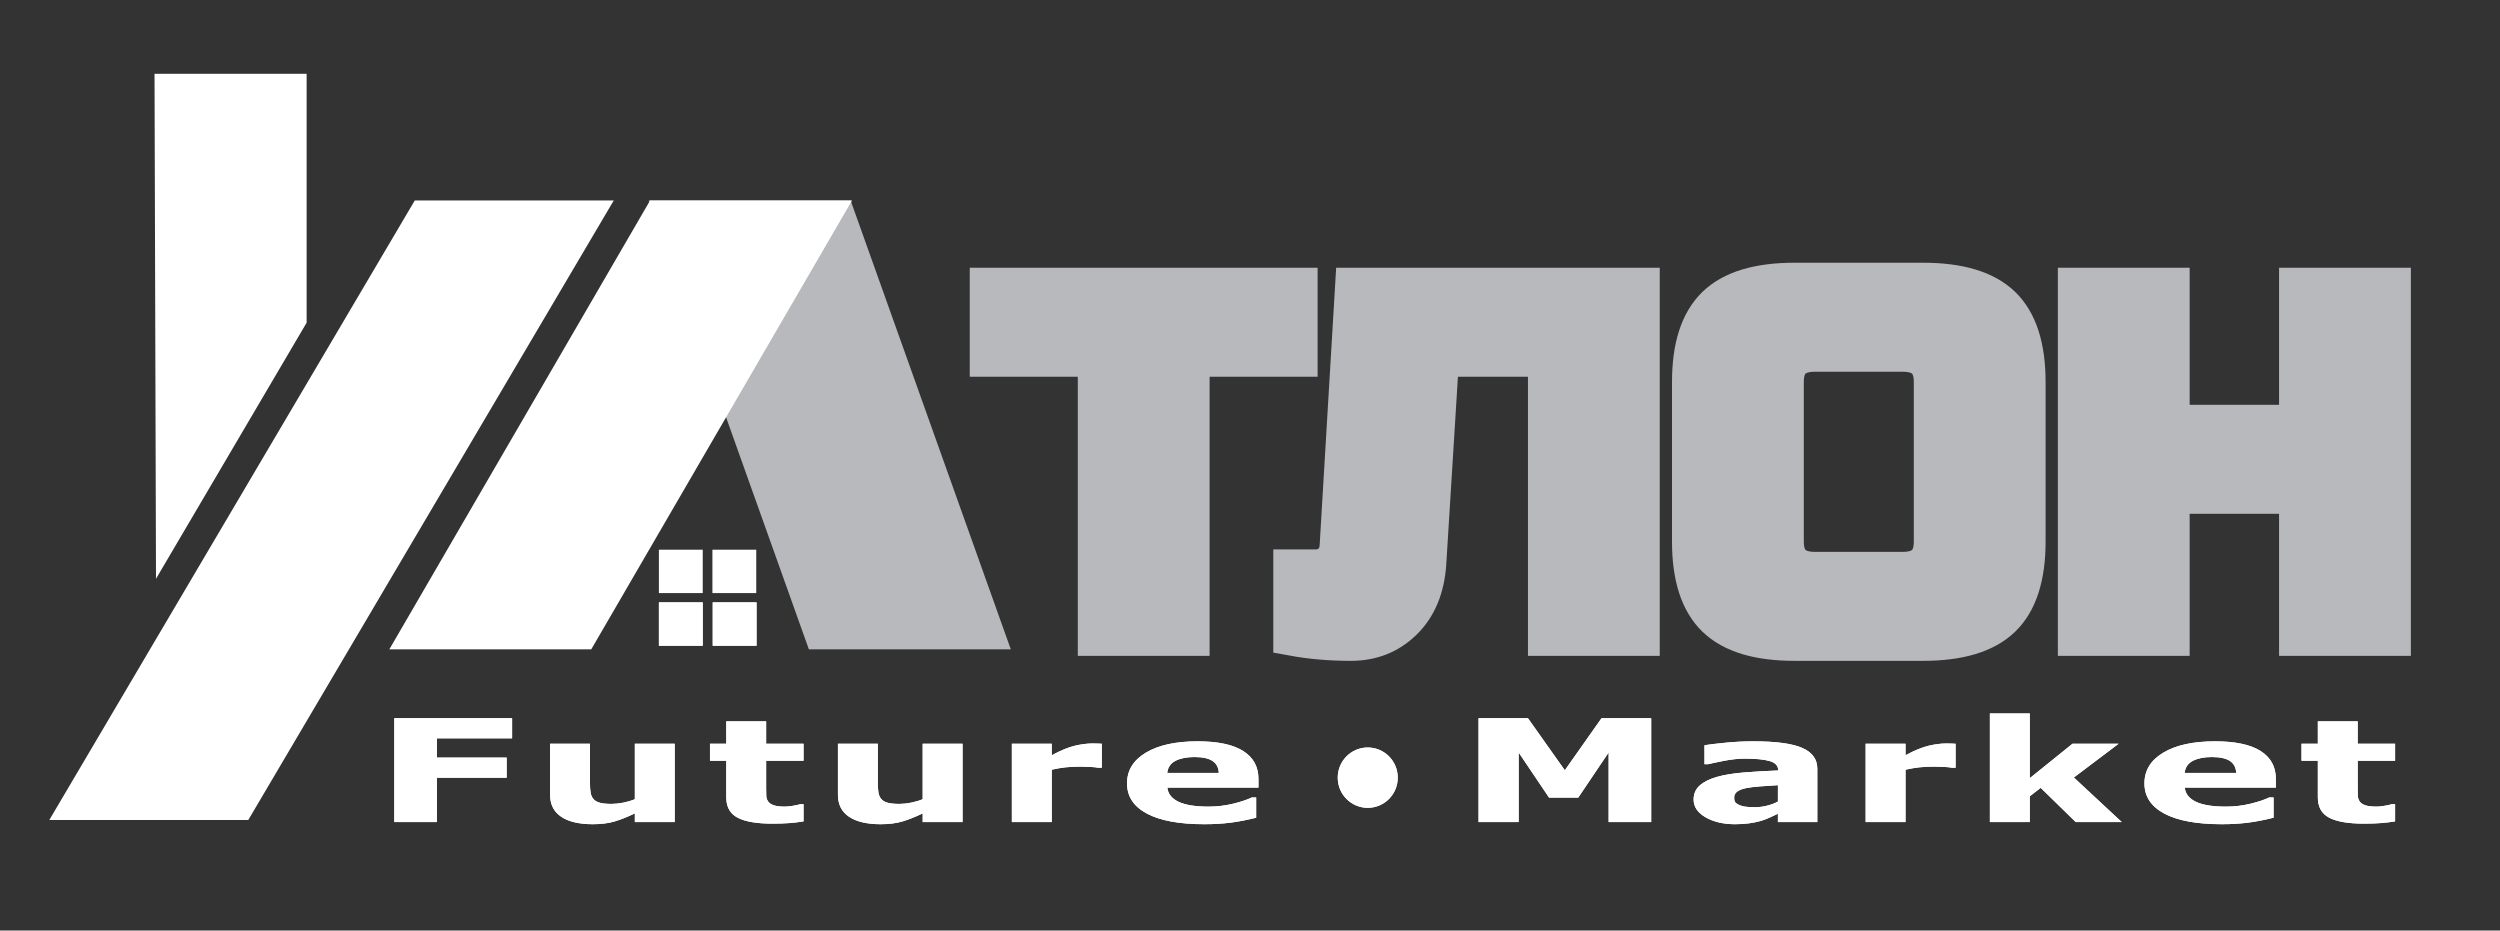
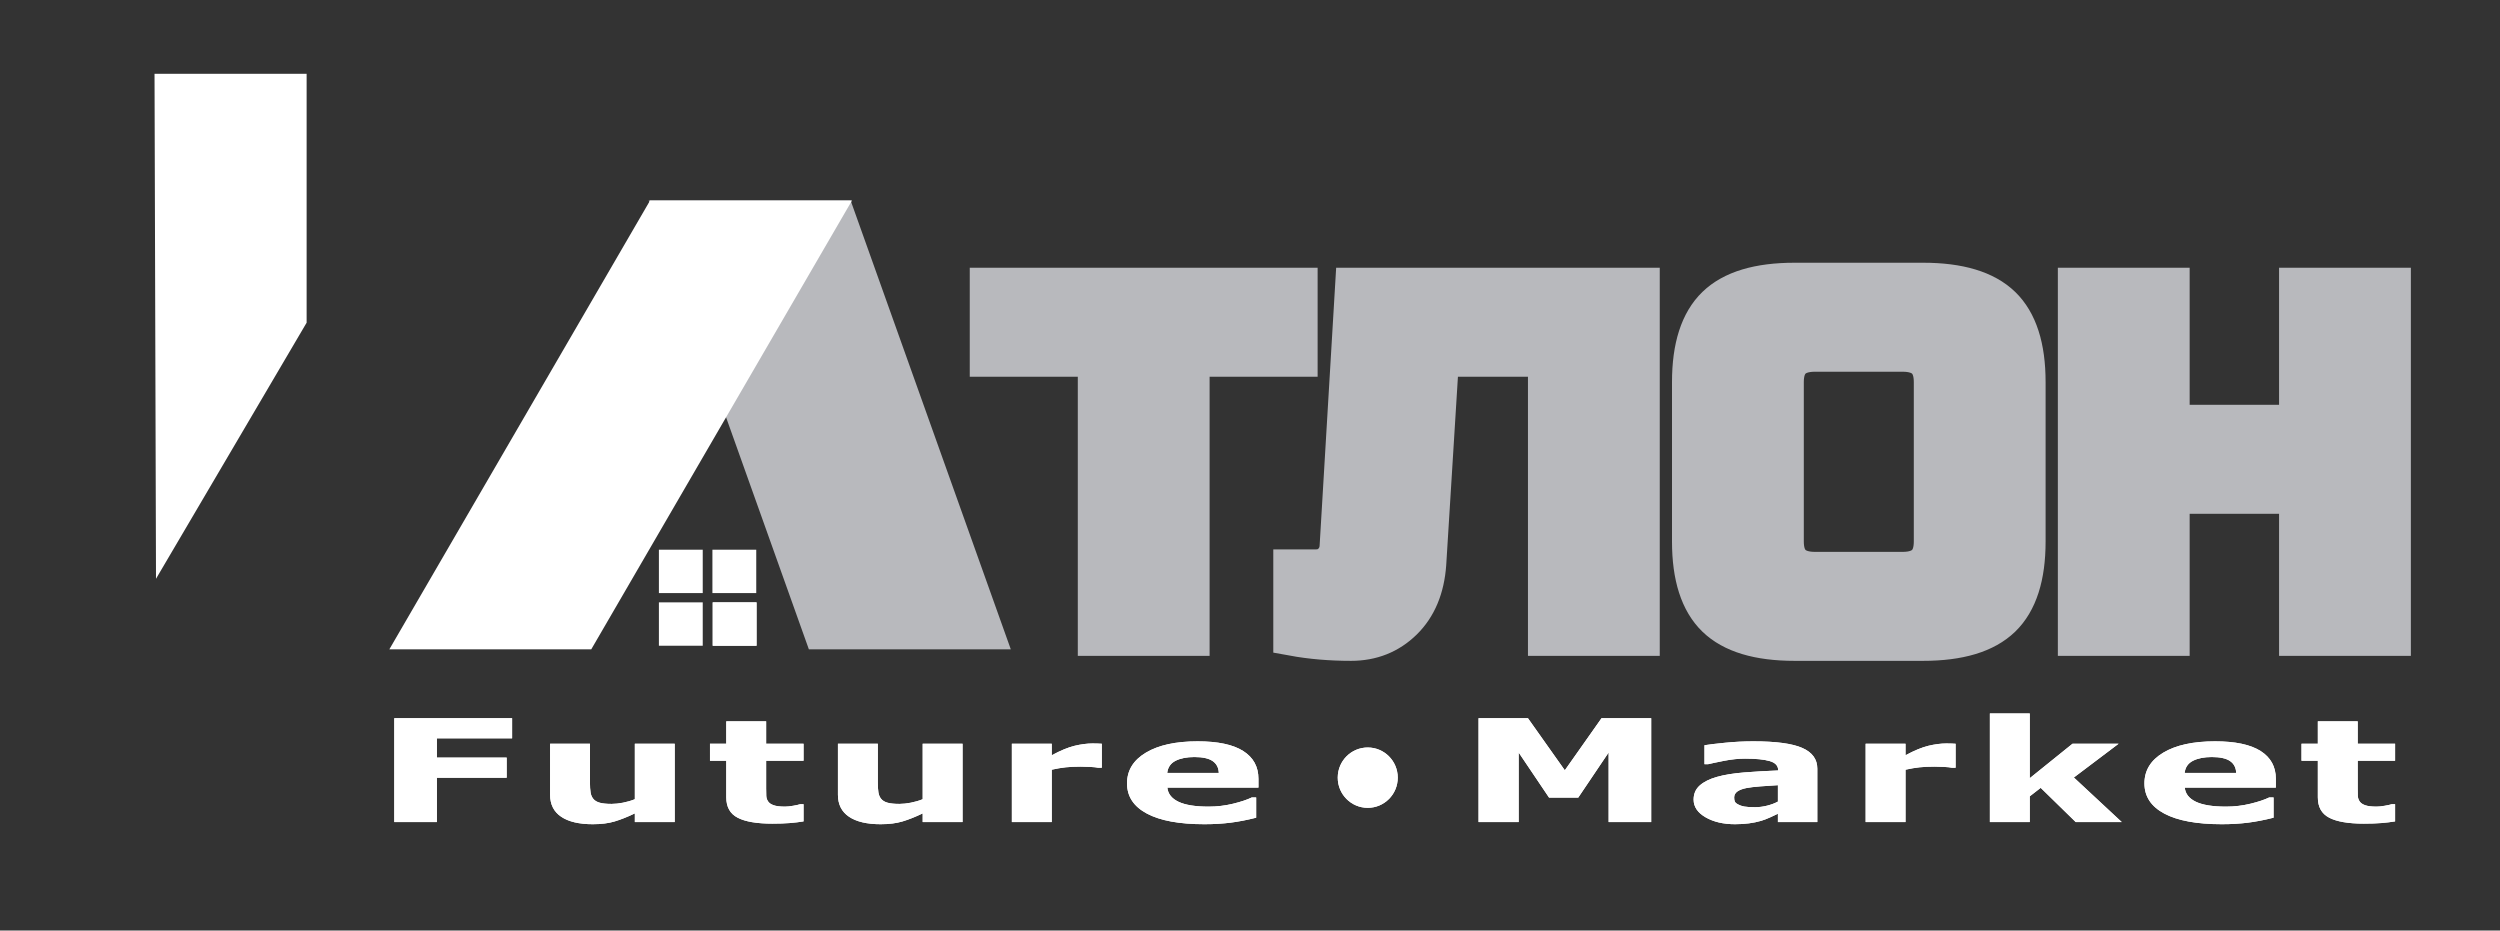
<svg xmlns="http://www.w3.org/2000/svg" width="180" height="67" viewBox="0 0 180 67" fill="none">
  <rect x="0" y="0" width="180" height="67" fill="#333333" stroke="none" />
  <path fill-rule="evenodd" clip-rule="evenodd" d="M72.778 46.753H58.239L46.706 14.432H61.244L72.778 46.753Z" fill="#B8B9BD" />
-   <path fill-rule="evenodd" clip-rule="evenodd" d="M3.548 59.042H17.874L44.191 14.432H29.865L3.548 59.042Z" fill="white" />
  <path fill-rule="evenodd" clip-rule="evenodd" d="M28.032 46.753H42.57L61.347 14.432H46.808L28.032 46.753Z" fill="white" />
  <path fill-rule="evenodd" clip-rule="evenodd" d="M51.294 39.579H54.45V42.702H51.294V39.579Z" fill="white" />
  <path fill-rule="evenodd" clip-rule="evenodd" d="M47.441 39.579H50.597V42.702H47.441V39.579Z" fill="white" />
-   <path fill-rule="evenodd" clip-rule="evenodd" d="M47.441 43.37H50.597V46.493H47.441V43.37Z" fill="white" />
  <path fill-rule="evenodd" clip-rule="evenodd" d="M51.315 43.37H54.471V46.493H51.315V43.37Z" fill="white" />
  <path fill-rule="evenodd" clip-rule="evenodd" d="M11.126 5.314H22.077V23.234L11.232 41.673L11.126 5.314Z" fill="white" />
  <path d="M85.68 45.812H79.012V25.712H71.233V20.687H93.458V25.712H85.68V45.812ZM102.719 40.607C102.595 42.33 102.027 43.688 101.015 44.681C100.002 45.674 98.755 46.17 97.274 46.17C95.792 46.17 94.397 46.051 93.088 45.812V40.966H94.755C95.224 40.966 95.613 40.81 95.922 40.499C96.23 40.188 96.397 39.806 96.422 39.351L97.533 20.687H118.091V45.812H111.424V25.712H103.645L102.719 40.607ZM139.205 27.506C139.205 26.07 138.464 25.353 136.982 25.353H130.685C129.203 25.353 128.463 26.07 128.463 27.506V38.992C128.463 40.428 129.203 41.146 130.685 41.146H136.982C138.464 41.146 139.205 40.428 139.205 38.992V27.506ZM145.872 38.992C145.872 41.504 145.286 43.329 144.113 44.466C142.94 45.602 141.057 46.17 138.464 46.17H129.203C126.611 46.17 124.728 45.602 123.555 44.466C122.382 43.329 121.795 41.504 121.795 38.992V27.506C121.795 24.994 122.382 23.169 123.555 22.033C124.728 20.896 126.611 20.328 129.203 20.328H138.464C141.057 20.328 142.94 20.896 144.113 22.033C145.286 23.169 145.872 24.994 145.872 27.506V38.992ZM172.172 45.812H165.504V35.582H156.244V45.812H149.576V20.687H156.244V30.557H165.504V20.687H172.172V45.812Z" fill="#B8B9BD" stroke="#B8B9BD" stroke-width="2.822" stroke-miterlimit="22.926" />
  <path d="M36.872 53.16H31.455V54.548H36.48V55.999H31.455V59.188H28.389V51.709H36.872V53.16ZM48.579 59.188H45.708V58.564C45.178 58.82 44.694 59.012 44.253 59.144C43.816 59.276 43.29 59.343 42.681 59.343C41.697 59.343 40.935 59.164 40.406 58.806C39.873 58.448 39.607 57.919 39.607 57.22V53.55H42.477V56.345C42.477 56.63 42.491 56.867 42.521 57.055C42.551 57.246 42.619 57.401 42.725 57.525C42.826 57.648 42.978 57.739 43.182 57.796C43.386 57.853 43.671 57.882 44.039 57.882C44.28 57.882 44.552 57.853 44.849 57.796C45.145 57.739 45.433 57.655 45.708 57.545V53.55H48.579V59.188ZM57.855 59.14C57.548 59.192 57.22 59.231 56.873 59.259C56.529 59.288 56.104 59.302 55.604 59.302C54.487 59.302 53.654 59.159 53.111 58.874C52.564 58.59 52.292 58.103 52.292 57.412V54.775H51.118V53.55H52.292V51.935H55.163V53.55H57.855V54.775H55.163V56.777C55.163 56.977 55.166 57.149 55.172 57.297C55.177 57.444 55.221 57.577 55.299 57.695C55.373 57.812 55.506 57.906 55.694 57.974C55.884 58.043 56.159 58.077 56.52 58.077C56.669 58.077 56.865 58.057 57.107 58.016C57.35 57.974 57.52 57.936 57.616 57.902H57.855V59.14ZM69.304 59.188H66.433V58.564C65.903 58.82 65.419 59.012 64.978 59.144C64.541 59.276 64.015 59.343 63.407 59.343C62.422 59.343 61.661 59.164 61.13 58.806C60.598 58.448 60.331 57.919 60.331 57.22V53.55H63.203V56.345C63.203 56.63 63.217 56.867 63.246 57.055C63.276 57.246 63.344 57.401 63.45 57.525C63.551 57.648 63.703 57.739 63.907 57.796C64.111 57.853 64.397 57.882 64.764 57.882C65.005 57.882 65.278 57.853 65.573 57.796C65.87 57.739 66.158 57.655 66.433 57.545V53.55H69.304V59.188ZM79.33 55.279H79.078C78.956 55.251 78.76 55.231 78.488 55.217C78.219 55.204 77.993 55.197 77.814 55.197C77.406 55.197 77.047 55.214 76.734 55.246C76.421 55.281 76.084 55.337 75.725 55.418V59.188H72.854V53.55H75.725V54.379C76.356 54.038 76.902 53.811 77.37 53.698C77.836 53.587 78.265 53.53 78.657 53.53C78.757 53.53 78.871 53.532 78.996 53.535C79.125 53.539 79.235 53.544 79.33 53.55V55.279ZM90.608 56.709H84.049C84.093 57.151 84.36 57.491 84.85 57.726C85.341 57.96 86.065 58.077 87.022 58.077C87.625 58.077 88.212 58.007 88.781 57.868C89.349 57.729 89.798 57.578 90.127 57.418H90.445V58.874C89.798 59.039 89.186 59.157 88.612 59.231C88.039 59.305 87.402 59.343 86.709 59.343C84.912 59.343 83.536 59.089 82.579 58.579C81.624 58.07 81.146 57.345 81.146 56.404C81.146 55.472 81.597 54.735 82.503 54.192C83.409 53.649 84.651 53.376 86.228 53.376C87.682 53.376 88.775 53.607 89.51 54.072C90.242 54.537 90.608 55.204 90.608 56.076V56.709ZM87.753 55.649C87.737 55.27 87.59 54.986 87.307 54.794C87.027 54.603 86.589 54.507 85.997 54.507C85.445 54.507 84.993 54.598 84.637 54.778C84.283 54.96 84.085 55.25 84.041 55.649H87.753ZM118.887 59.188H115.821V54.18L113.632 57.429H111.533L109.344 54.18V59.188H106.456V51.709H110.01L112.667 55.461L115.312 51.709H118.887V59.188ZM128.009 57.715V56.534C127.623 56.554 127.206 56.582 126.758 56.618C126.31 56.653 125.969 56.694 125.738 56.741C125.453 56.798 125.235 56.882 125.086 56.99C124.936 57.1 124.86 57.244 124.86 57.422C124.86 57.541 124.876 57.635 124.906 57.71C124.939 57.784 125.018 57.854 125.146 57.921C125.265 57.988 125.412 58.038 125.581 58.07C125.749 58.103 126.013 58.118 126.372 58.118C126.658 58.118 126.945 58.081 127.236 58.007C127.53 57.933 127.788 57.835 128.009 57.715ZM128.009 58.59C127.856 58.663 127.663 58.753 127.438 58.857C127.209 58.96 126.995 59.042 126.793 59.102C126.513 59.183 126.222 59.243 125.92 59.282C125.619 59.322 125.287 59.343 124.925 59.343C124.079 59.343 123.37 59.176 122.798 58.844C122.225 58.511 121.94 58.087 121.94 57.569C121.94 57.156 122.086 56.818 122.377 56.558C122.668 56.296 123.082 56.088 123.615 55.937C124.145 55.786 124.802 55.679 125.586 55.615C126.369 55.552 127.182 55.505 128.025 55.474V55.444C128.025 55.133 127.823 54.917 127.422 54.799C127.019 54.681 126.426 54.621 125.643 54.621C125.173 54.621 124.669 54.674 124.137 54.778C123.601 54.885 123.218 54.965 122.984 55.022H122.723V53.657C123.025 53.607 123.517 53.547 124.197 53.479C124.876 53.41 125.559 53.376 126.242 53.376C127.867 53.376 129.041 53.533 129.762 53.851C130.485 54.168 130.847 54.665 130.847 55.344V59.188H128.009V58.59ZM140.803 55.279H140.55C140.428 55.251 140.232 55.231 139.96 55.217C139.691 55.204 139.465 55.197 139.286 55.197C138.878 55.197 138.519 55.214 138.207 55.246C137.894 55.281 137.557 55.337 137.197 55.418V59.188H134.326V53.55H137.197V54.379C137.828 54.038 138.375 53.811 138.843 53.698C139.308 53.587 139.737 53.53 140.129 53.53C140.23 53.53 140.343 53.532 140.469 53.535C140.596 53.539 140.708 53.544 140.803 53.55V55.279ZM152.765 59.188H149.453L146.93 56.724L146.142 57.336V59.188H143.271V51.37H146.142V56.031L149.22 53.55H152.537L149.318 55.98L152.765 59.188ZM163.861 56.709H157.303C157.347 57.151 157.613 57.491 158.102 57.726C158.595 57.96 159.318 58.077 160.275 58.077C160.878 58.077 161.465 58.007 162.034 57.868C162.603 57.729 163.051 57.578 163.38 57.418H163.697V58.874C163.051 59.039 162.439 59.157 161.865 59.231C161.292 59.305 160.655 59.343 159.962 59.343C158.165 59.343 156.789 59.089 155.832 58.579C154.878 58.07 154.399 57.345 154.399 56.404C154.399 55.472 154.85 54.735 155.755 54.192C156.661 53.649 157.904 53.376 159.481 53.376C160.935 53.376 162.028 53.607 162.763 54.072C163.494 54.537 163.861 55.204 163.861 56.076V56.709ZM161.006 55.649C160.99 55.27 160.843 54.986 160.56 54.794C160.28 54.603 159.843 54.507 159.25 54.507C158.698 54.507 158.246 54.598 157.89 54.778C157.537 54.96 157.338 55.25 157.294 55.649H161.006ZM172.447 59.14C172.14 59.192 171.811 59.231 171.465 59.259C171.12 59.288 170.696 59.302 170.196 59.302C169.078 59.302 168.245 59.159 167.702 58.874C167.155 58.59 166.884 58.103 166.884 57.412V54.775H165.709V53.55H166.884V51.935H169.755V53.55H172.447V54.775H169.755V56.777C169.755 56.977 169.757 57.149 169.763 57.297C169.769 57.444 169.812 57.577 169.89 57.695C169.964 57.812 170.097 57.906 170.285 57.974C170.475 58.043 170.75 58.077 171.111 58.077C171.26 58.077 171.456 58.057 171.699 58.016C171.941 57.974 172.111 57.936 172.208 57.902H172.447V59.14Z" fill="white" />
  <path fill-rule="evenodd" clip-rule="evenodd" d="M98.477 53.82C99.671 53.82 100.638 54.792 100.638 55.991C100.638 57.191 99.671 58.163 98.477 58.163C97.284 58.163 96.317 57.191 96.317 55.991C96.317 54.792 97.284 53.82 98.477 53.82Z" fill="white" />
  <path fill-rule="evenodd" clip-rule="evenodd" d="M47.441 43.37H50.597V46.493H47.441V43.37Z" fill="white" />
  <path fill-rule="evenodd" clip-rule="evenodd" d="M51.315 43.37H54.471V46.493H51.315V43.37Z" fill="white" />
  <path d="M36.872 53.16H31.455V54.548H36.48V55.999H31.455V59.188H28.389V51.709H36.872V53.16ZM48.579 59.188H45.708V58.564C45.178 58.82 44.694 59.012 44.253 59.144C43.816 59.276 43.29 59.343 42.682 59.343C41.697 59.343 40.935 59.164 40.406 58.806C39.873 58.448 39.607 57.919 39.607 57.22V53.55H42.477V56.345C42.477 56.63 42.491 56.867 42.521 57.055C42.551 57.246 42.619 57.401 42.725 57.525C42.826 57.648 42.978 57.739 43.182 57.796C43.386 57.853 43.671 57.882 44.039 57.882C44.28 57.882 44.552 57.853 44.849 57.796C45.145 57.739 45.433 57.655 45.708 57.545V53.55H48.579V59.188ZM57.855 59.14C57.548 59.192 57.22 59.231 56.873 59.259C56.529 59.288 56.104 59.302 55.604 59.302C54.487 59.302 53.654 59.159 53.111 58.874C52.564 58.59 52.292 58.103 52.292 57.412V54.775H51.118V53.55H52.292V51.935H55.163V53.55H57.855V54.775H55.163V56.777C55.163 56.977 55.166 57.149 55.172 57.297C55.177 57.444 55.221 57.577 55.299 57.695C55.373 57.812 55.506 57.906 55.694 57.974C55.884 58.043 56.159 58.077 56.52 58.077C56.669 58.077 56.865 58.057 57.107 58.016C57.35 57.974 57.52 57.936 57.616 57.902H57.855V59.14ZM69.304 59.188H66.433V58.564C65.903 58.82 65.419 59.012 64.978 59.144C64.541 59.276 64.015 59.343 63.407 59.343C62.422 59.343 61.661 59.164 61.13 58.806C60.598 58.448 60.331 57.919 60.331 57.22V53.55H63.203V56.345C63.203 56.63 63.217 56.867 63.246 57.055C63.276 57.246 63.344 57.401 63.45 57.525C63.551 57.648 63.703 57.739 63.907 57.796C64.111 57.853 64.397 57.882 64.764 57.882C65.005 57.882 65.277 57.853 65.574 57.796C65.87 57.739 66.158 57.655 66.433 57.545V53.55H69.304V59.188ZM79.33 55.279H79.078C78.956 55.251 78.76 55.231 78.488 55.217C78.219 55.204 77.993 55.197 77.814 55.197C77.406 55.197 77.047 55.214 76.734 55.246C76.421 55.281 76.084 55.337 75.725 55.418V59.188H72.854V53.55H75.725V54.379C76.356 54.038 76.902 53.811 77.37 53.698C77.836 53.587 78.265 53.53 78.657 53.53C78.757 53.53 78.871 53.532 78.996 53.535C79.125 53.539 79.235 53.544 79.33 53.55V55.279ZM90.608 56.709H84.049C84.093 57.151 84.36 57.491 84.85 57.726C85.341 57.96 86.065 58.077 87.022 58.077C87.625 58.077 88.212 58.007 88.781 57.868C89.349 57.729 89.798 57.578 90.127 57.418H90.445V58.874C89.798 59.039 89.186 59.157 88.612 59.231C88.039 59.305 87.402 59.343 86.709 59.343C84.912 59.343 83.536 59.089 82.579 58.579C81.624 58.07 81.146 57.345 81.146 56.404C81.146 55.472 81.597 54.735 82.503 54.192C83.409 53.649 84.651 53.376 86.228 53.376C87.682 53.376 88.775 53.607 89.51 54.072C90.242 54.537 90.608 55.204 90.608 56.076V56.709ZM87.753 55.649C87.737 55.27 87.59 54.986 87.307 54.794C87.027 54.603 86.589 54.507 85.997 54.507C85.445 54.507 84.993 54.598 84.637 54.778C84.283 54.96 84.085 55.25 84.041 55.649H87.753ZM118.887 59.188H115.821V54.18L113.632 57.429H111.533L109.344 54.18V59.188H106.456V51.709H110.01L112.667 55.461L115.312 51.709H118.887V59.188ZM128.009 57.715V56.534C127.623 56.554 127.206 56.582 126.758 56.618C126.31 56.653 125.969 56.694 125.738 56.741C125.453 56.798 125.235 56.882 125.086 56.99C124.936 57.1 124.86 57.244 124.86 57.422C124.86 57.541 124.876 57.635 124.906 57.71C124.939 57.784 125.018 57.854 125.146 57.921C125.265 57.988 125.412 58.038 125.581 58.07C125.749 58.103 126.013 58.118 126.372 58.118C126.658 58.118 126.945 58.081 127.236 58.007C127.53 57.933 127.788 57.835 128.009 57.715ZM128.009 58.59C127.856 58.663 127.663 58.753 127.438 58.857C127.209 58.96 126.995 59.042 126.793 59.102C126.513 59.183 126.222 59.243 125.92 59.282C125.619 59.322 125.287 59.343 124.925 59.343C124.079 59.343 123.37 59.176 122.798 58.844C122.225 58.511 121.94 58.087 121.94 57.569C121.94 57.156 122.086 56.818 122.377 56.558C122.668 56.296 123.082 56.088 123.615 55.937C124.145 55.786 124.802 55.679 125.586 55.615C126.369 55.552 127.182 55.505 128.025 55.474V55.444C128.025 55.133 127.823 54.917 127.422 54.799C127.019 54.681 126.426 54.621 125.643 54.621C125.173 54.621 124.669 54.674 124.137 54.778C123.601 54.885 123.218 54.965 122.984 55.022H122.723V53.657C123.025 53.607 123.517 53.547 124.197 53.479C124.876 53.41 125.559 53.376 126.242 53.376C127.867 53.376 129.041 53.533 129.762 53.851C130.485 54.168 130.847 54.665 130.847 55.344V59.188H128.009V58.59ZM140.803 55.279H140.55C140.428 55.251 140.232 55.231 139.96 55.217C139.691 55.204 139.465 55.197 139.286 55.197C138.878 55.197 138.519 55.214 138.207 55.246C137.894 55.281 137.557 55.337 137.197 55.418V59.188H134.326V53.55H137.197V54.379C137.828 54.038 138.375 53.811 138.843 53.698C139.308 53.587 139.737 53.53 140.129 53.53C140.23 53.53 140.343 53.532 140.469 53.535C140.596 53.539 140.708 53.544 140.803 53.55V55.279ZM152.765 59.188H149.453L146.93 56.724L146.142 57.336V59.188H143.271V51.37H146.142V56.031L149.22 53.55H152.537L149.318 55.98L152.765 59.188ZM163.861 56.709H157.303C157.347 57.151 157.613 57.491 158.102 57.726C158.595 57.96 159.318 58.077 160.275 58.077C160.878 58.077 161.465 58.007 162.034 57.868C162.603 57.729 163.051 57.578 163.38 57.418H163.697V58.874C163.051 59.039 162.439 59.157 161.865 59.231C161.292 59.305 160.655 59.343 159.962 59.343C158.165 59.343 156.789 59.089 155.832 58.579C154.878 58.07 154.399 57.345 154.399 56.404C154.399 55.472 154.85 54.735 155.755 54.192C156.661 53.649 157.904 53.376 159.481 53.376C160.935 53.376 162.028 53.607 162.763 54.072C163.494 54.537 163.861 55.204 163.861 56.076V56.709ZM161.006 55.649C160.99 55.27 160.843 54.986 160.56 54.794C160.28 54.603 159.843 54.507 159.25 54.507C158.698 54.507 158.246 54.598 157.89 54.778C157.537 54.96 157.338 55.25 157.294 55.649H161.006ZM172.447 59.14C172.14 59.192 171.811 59.231 171.465 59.259C171.12 59.288 170.696 59.302 170.196 59.302C169.078 59.302 168.245 59.159 167.702 58.874C167.155 58.59 166.884 58.103 166.884 57.412V54.775H165.709V53.55H166.884V51.935H169.755V53.55H172.447V54.775H169.755V56.777C169.755 56.977 169.757 57.149 169.763 57.297C169.769 57.444 169.812 57.577 169.89 57.695C169.964 57.812 170.097 57.906 170.285 57.974C170.475 58.043 170.75 58.077 171.111 58.077C171.26 58.077 171.456 58.057 171.699 58.016C171.941 57.974 172.111 57.936 172.208 57.902H172.447V59.14Z" fill="white" />
  <path fill-rule="evenodd" clip-rule="evenodd" d="M98.477 53.82C99.671 53.82 100.638 54.792 100.638 55.991C100.638 57.191 99.671 58.163 98.477 58.163C97.284 58.163 96.317 57.191 96.317 55.991C96.317 54.792 97.284 53.82 98.477 53.82Z" fill="white" />
</svg>